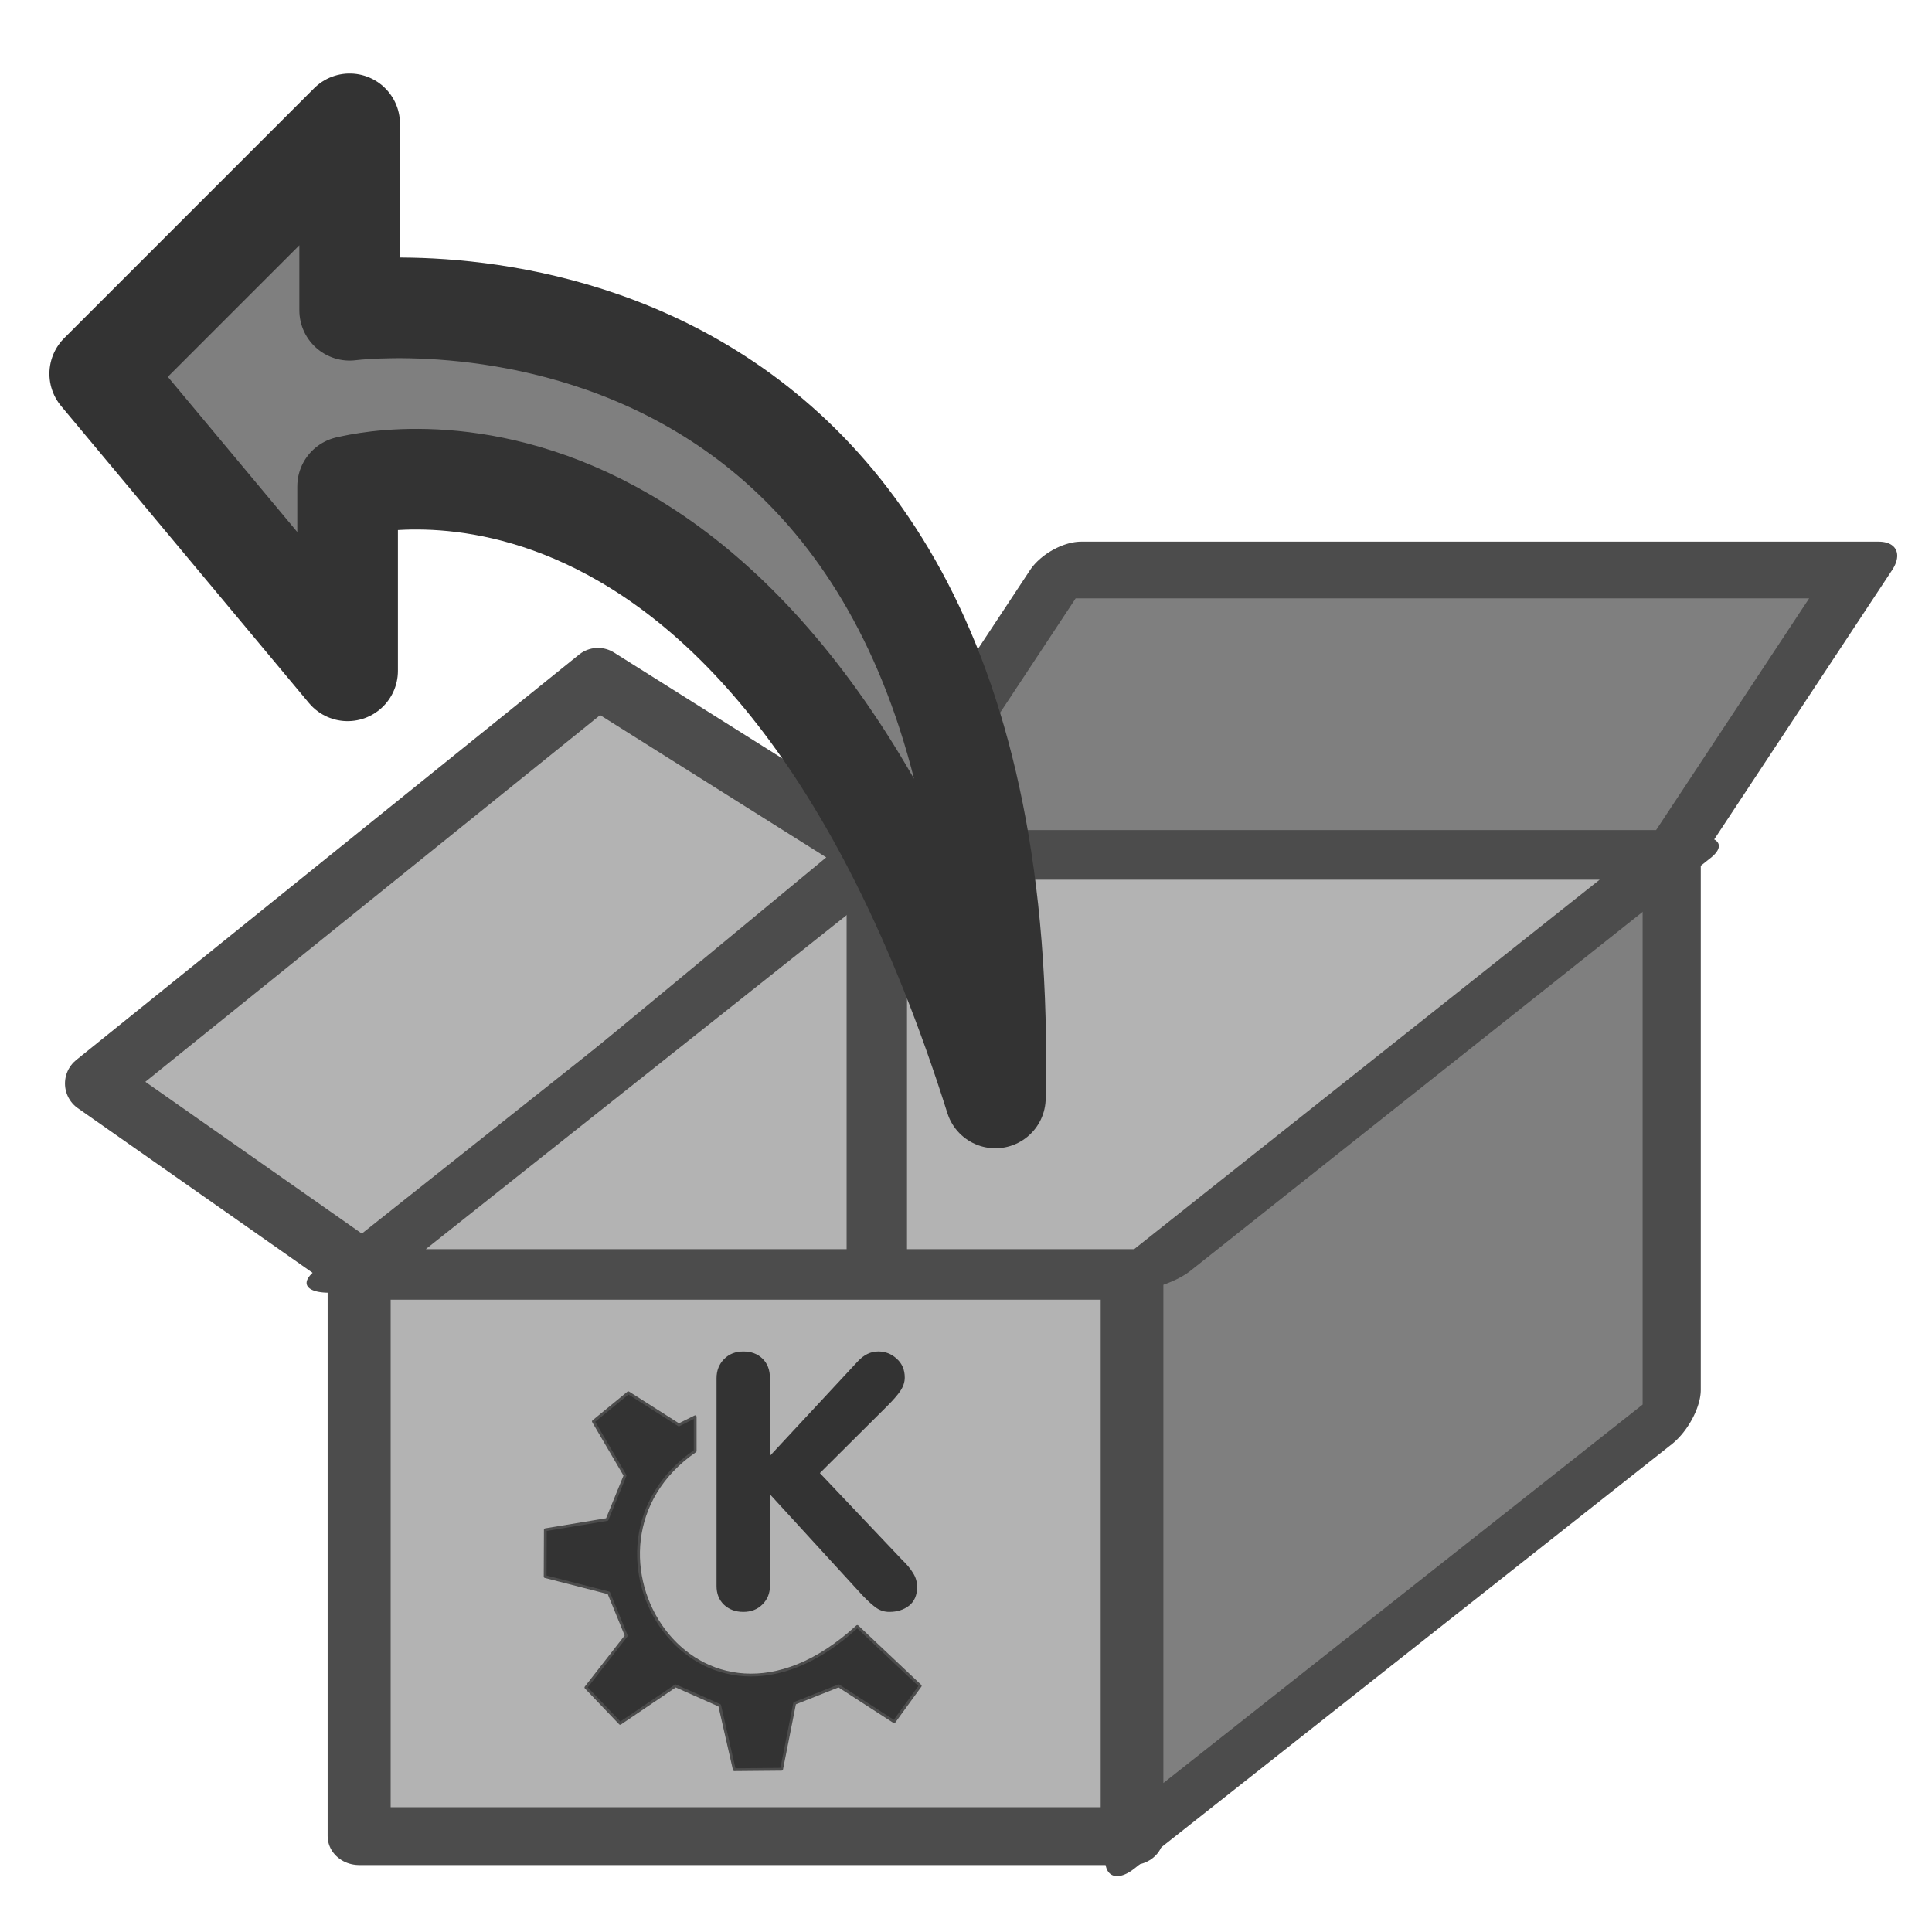
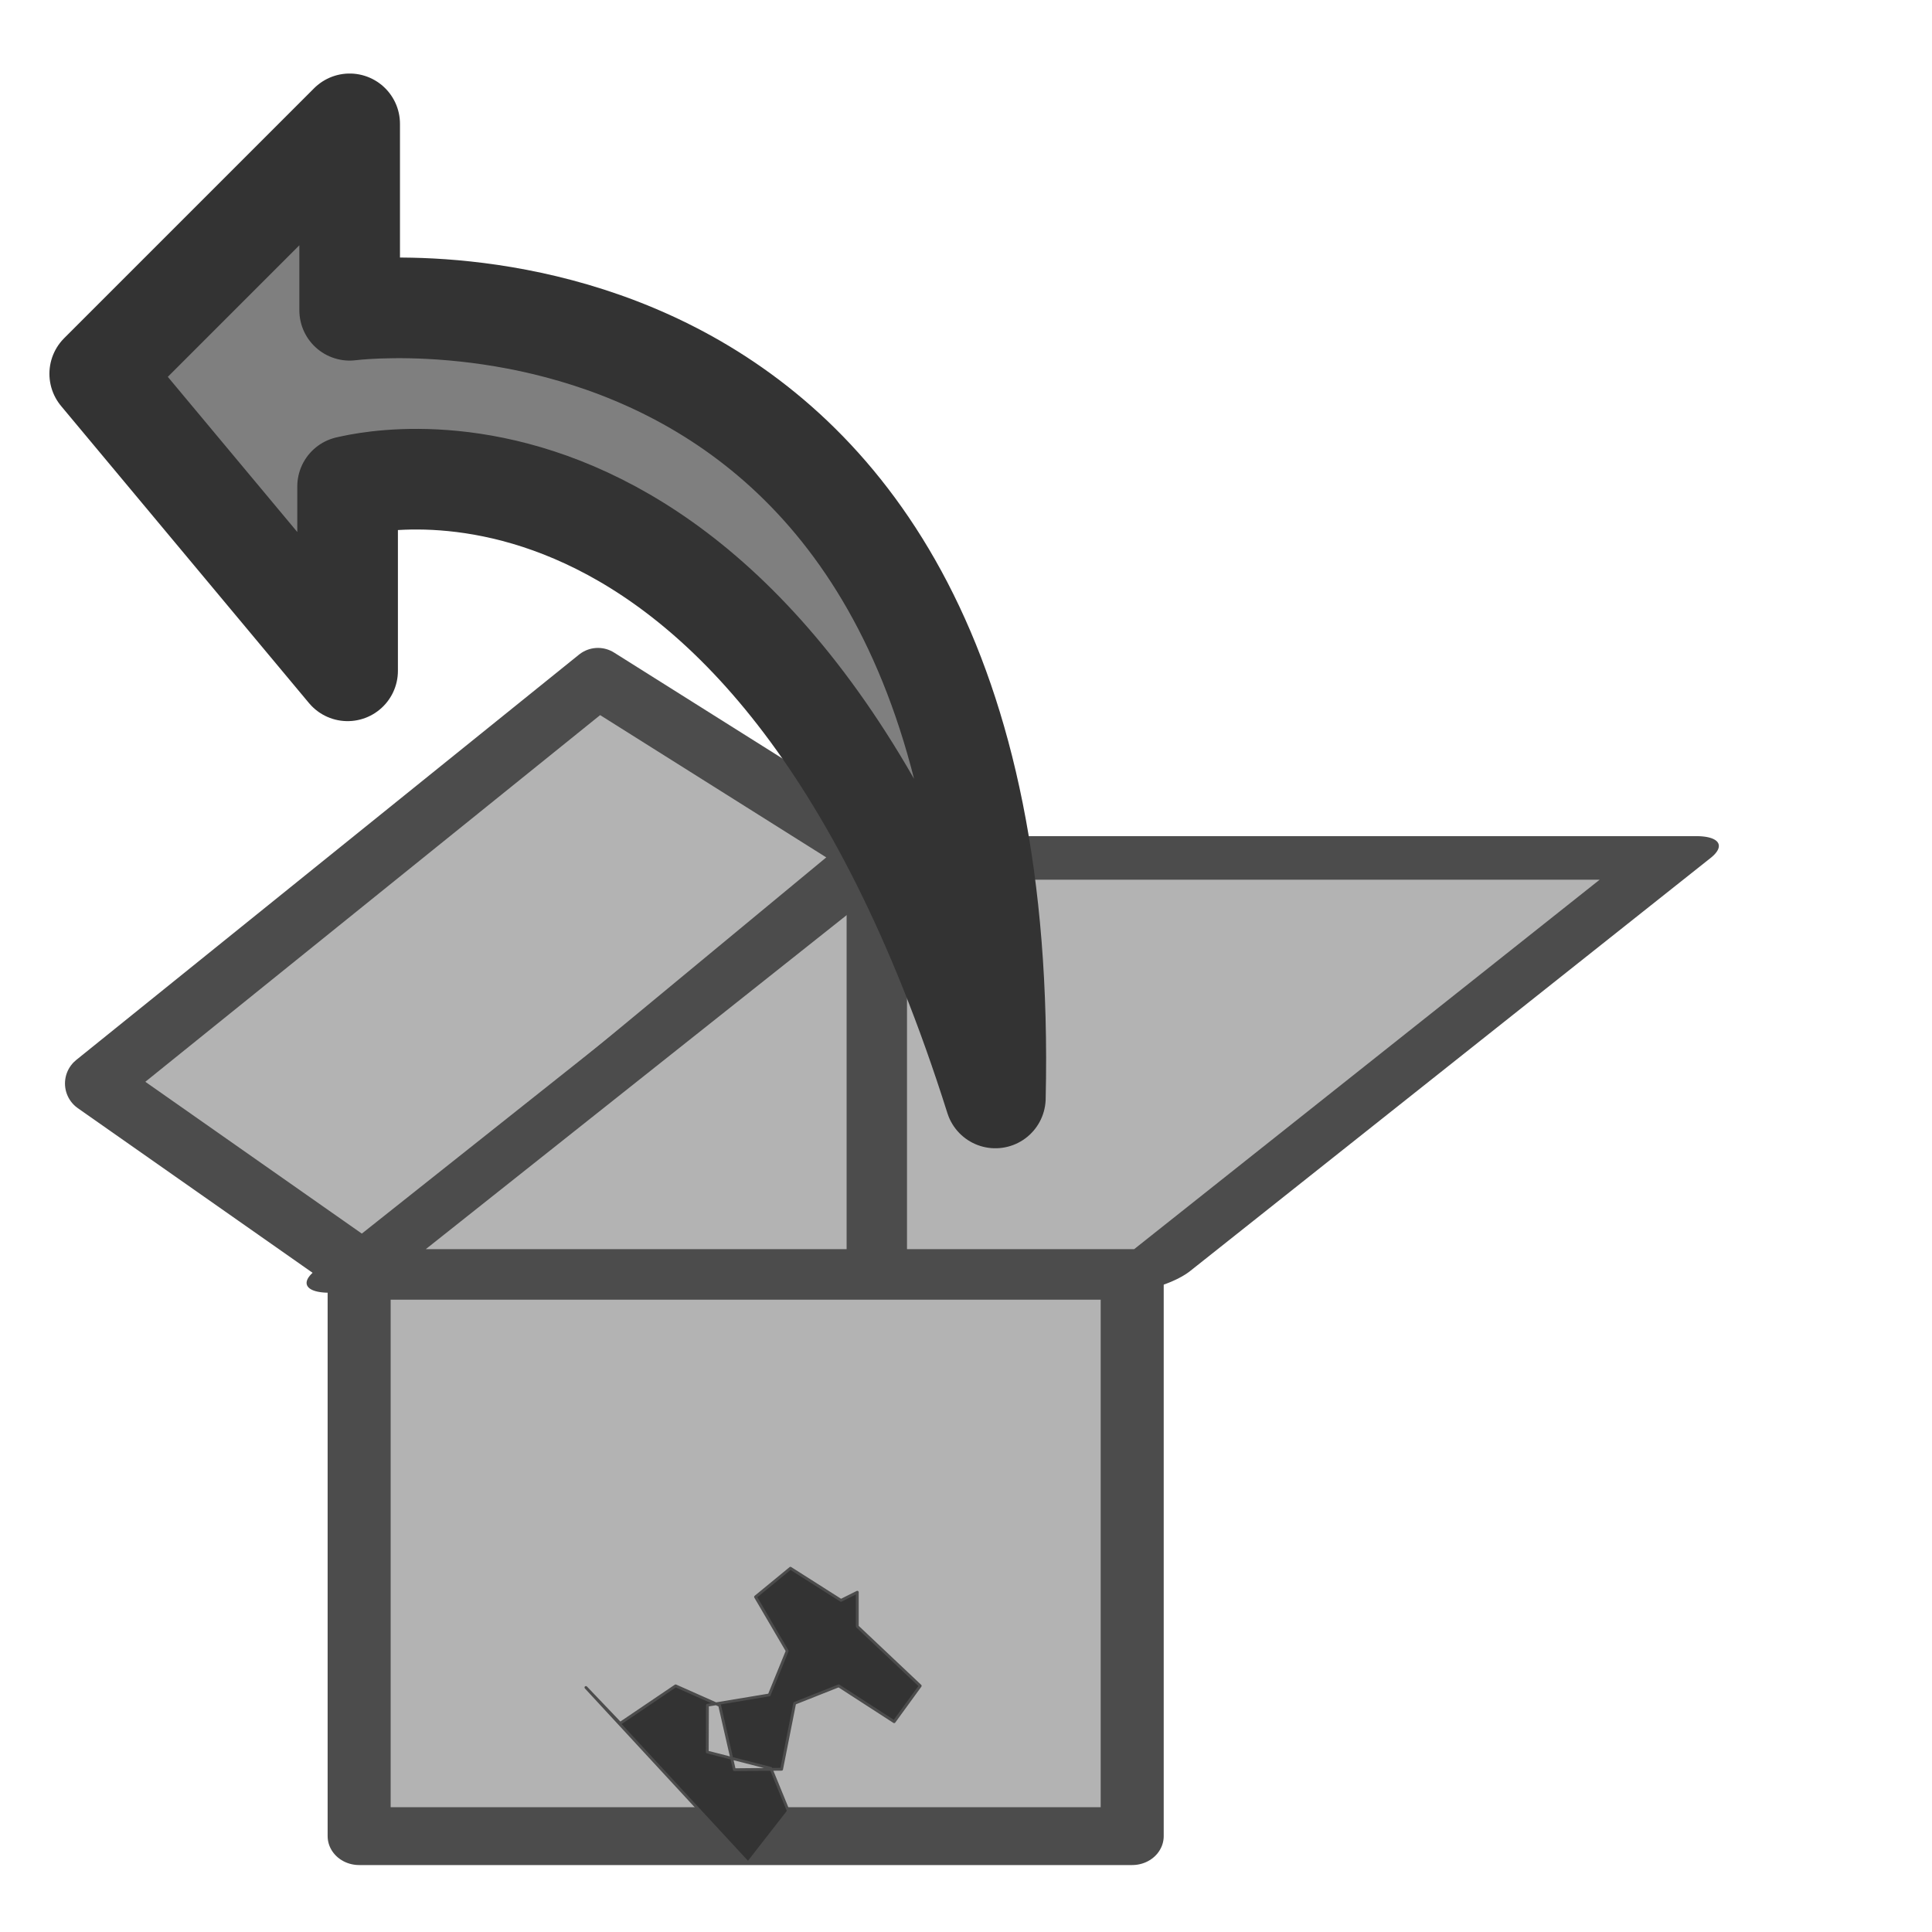
<svg xmlns="http://www.w3.org/2000/svg" version="1.0" viewBox="0 0 60 60">
  <rect transform="matrix(.767 0 0 .704 7.64 12.812)" x="4.581" y="37.86" width="31.301" height="24.939" rx="0" fill="#b3b3b3" fill-rule="evenodd" stroke="#4c4c4c" stroke-linecap="round" stroke-linejoin="round" stroke-width="2.552" />
-   <rect transform="matrix(.542 -.428 0 .584 15.779 35.742)" x="35.882" y="31.498" width="30.792" height="31.301" rx="0" fill="#7f7f7f" fill-rule="evenodd" stroke="#4c4c4c" stroke-linecap="round" stroke-linejoin="round" stroke-width="3.332" />
-   <rect transform="matrix(.798 0 -.465 .704 13.161 16.668)" x="25.703" y="1.469" width="31.047" height="12.724" rx="0" fill="#7f7f7f" fill-rule="evenodd" stroke="#4c4c4c" stroke-linecap="round" stroke-linejoin="round" stroke-width="2.502" />
  <path transform="matrix(.767 0 0 .767 7.64 12.71)" d="m4.962 35.061-11.07-7.762 20.359-16.414 11.324 7.125-20.613 17.051z" fill="#b3b3b3" fill-rule="evenodd" stroke="#4c4c4c" stroke-linecap="round" stroke-linejoin="round" stroke-width="2.444" />
  <rect transform="matrix(.767 0 -.504 .4 26.854 21.679)" x="8.652" y="12.412" width="32.065" height="32.065" rx="0" fill="#b3b3b3" fill-rule="evenodd" stroke="#4c4c4c" stroke-linecap="round" stroke-linejoin="round" stroke-width="3.383" />
  <path transform="translate(-.509 3.423)" d="m27.739 23.482v12.469" fill="none" stroke="#4c4c4c" stroke-width="1.875" />
-   <path transform="matrix(.461 0 0 .461 8.644 41.18)" d="m29.52 17.514v-13.992c0-0.516 0.168-0.946 0.504-1.289 0.336-0.344 0.769-0.516 1.301-0.516 0.531 0 0.961 0.16 1.289 0.48 0.336 0.32 0.504 0.762 0.504 1.324v5.227l5.906-6.352c0.414-0.453 0.879-0.68 1.394-0.68 0.477 0 0.891 0.164 1.243 0.492 0.359 0.32 0.539 0.742 0.539 1.266 0 0.297-0.094 0.59-0.282 0.879-0.187 0.281-0.488 0.629-0.902 1.043l-4.535 4.512 5.543 5.848c0.32 0.305 0.566 0.602 0.738 0.891 0.18 0.281 0.27 0.593 0.27 0.937 0 0.547-0.18 0.965-0.539 1.254-0.36 0.281-0.805 0.422-1.336 0.422-0.313 0-0.598-0.086-0.856-0.258-0.25-0.172-0.57-0.461-0.961-0.867l-6.222-6.797v6.176c0 0.492-0.168 0.906-0.504 1.242s-0.766 0.504-1.289 0.504c-0.524 0-0.957-0.16-1.301-0.48-0.336-0.321-0.504-0.743-0.504-1.266z" fill="#333" stroke-width="1pt" />
-   <path transform="matrix(.232 0 0 .232 8.644 41.18)" d="m41.173 48.388 4.585 4.803 7.422-5.021 5.895 2.619 1.964 8.605 6.331-0.058 1.747-8.829 5.894-2.337 7.423 4.802 3.493-4.802-8.424-7.95c-21.59 19.803-40.248-10.718-21.703-23.487v-4.585l-2.183 1.092-6.768-4.302-4.675 3.839 4.239 7.231-2.402 5.894-8.27 1.374-0.025 6.267 8.514 2.183 2.346 5.731-5.403 6.931z" fill="#333" fill-rule="evenodd" stroke="#4c4c4c" stroke-linecap="round" stroke-linejoin="round" stroke-width=".375" />
+   <path transform="matrix(.232 0 0 .232 8.644 41.18)" d="m41.173 48.388 4.585 4.803 7.422-5.021 5.895 2.619 1.964 8.605 6.331-0.058 1.747-8.829 5.894-2.337 7.423 4.802 3.493-4.802-8.424-7.95v-4.585l-2.183 1.092-6.768-4.302-4.675 3.839 4.239 7.231-2.402 5.894-8.27 1.374-0.025 6.267 8.514 2.183 2.346 5.731-5.403 6.931z" fill="#333" fill-rule="evenodd" stroke="#4c4c4c" stroke-linecap="round" stroke-linejoin="round" stroke-width=".375" />
  <path transform="translate(-3.419 -6.478)" d="m34.331 40.576c-7.169-22.703-19.989-18.991-20.117-18.991v5.726l-7.698-9.225 7.762-7.762v5.79s20.673-2.707 20.053 24.462z" fill="#7f7f7f" fill-rule="evenodd" stroke="#333" stroke-linecap="round" stroke-linejoin="round" stroke-width="3.125" />
</svg>